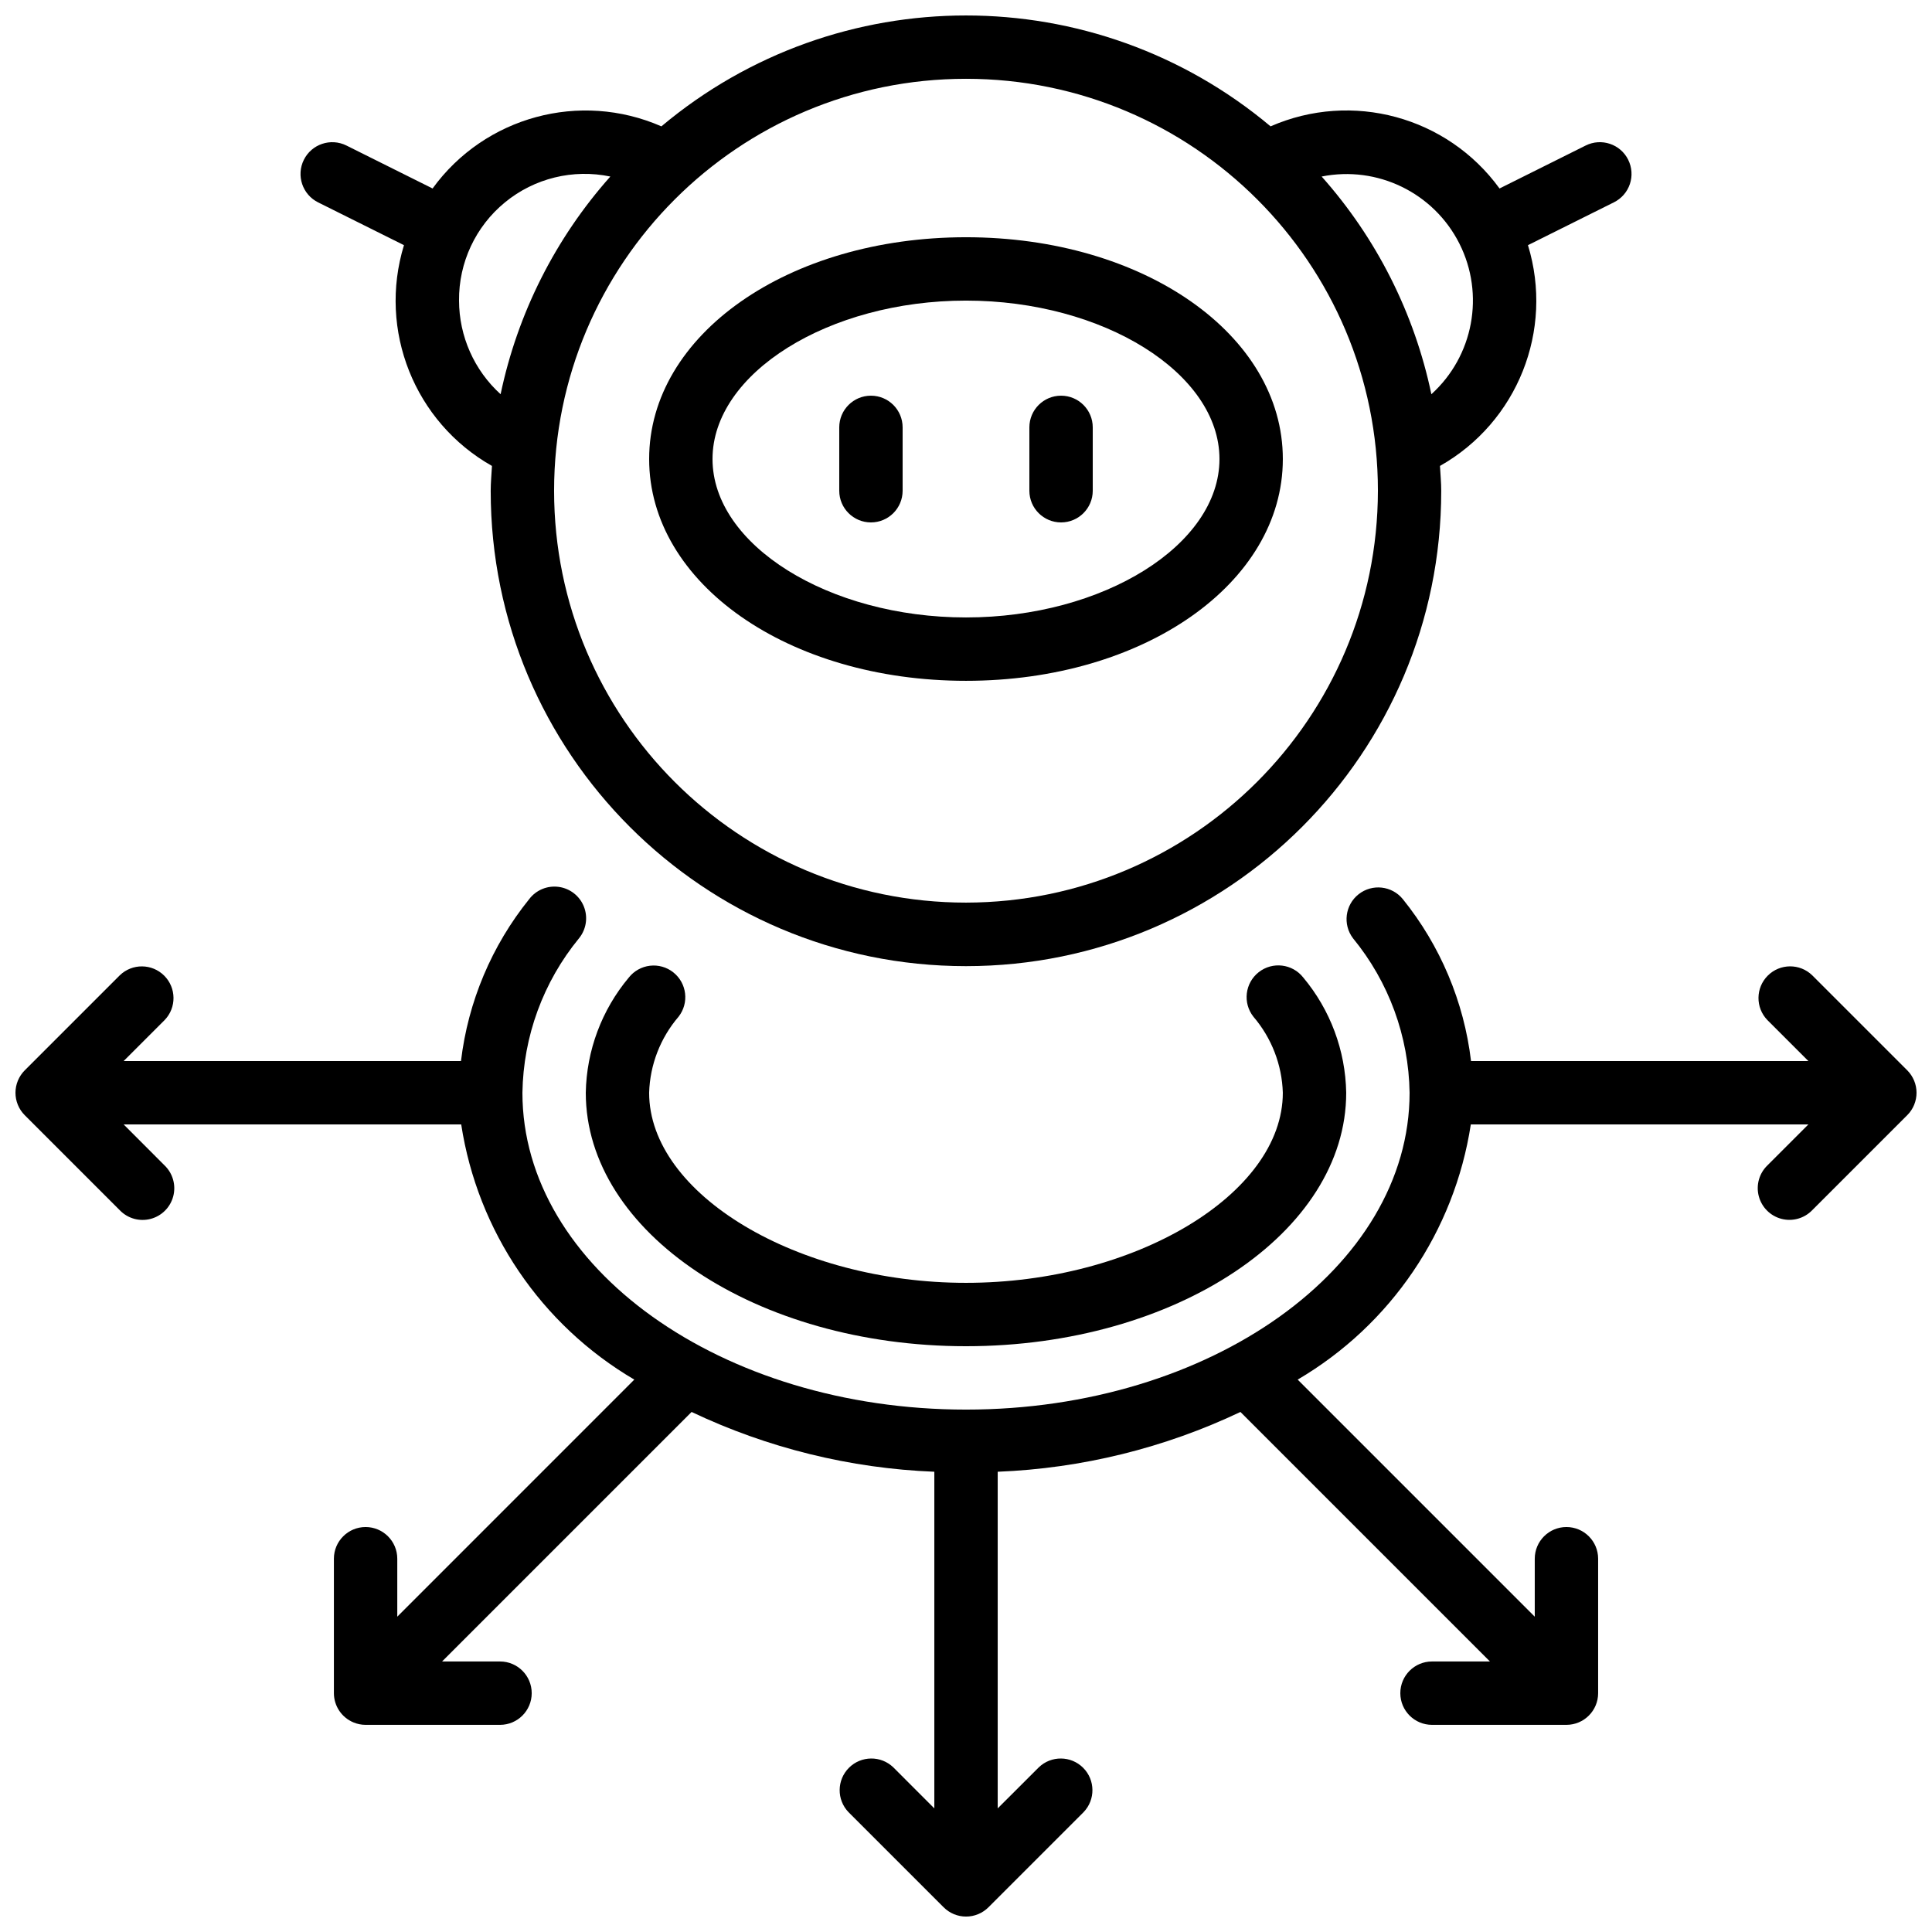
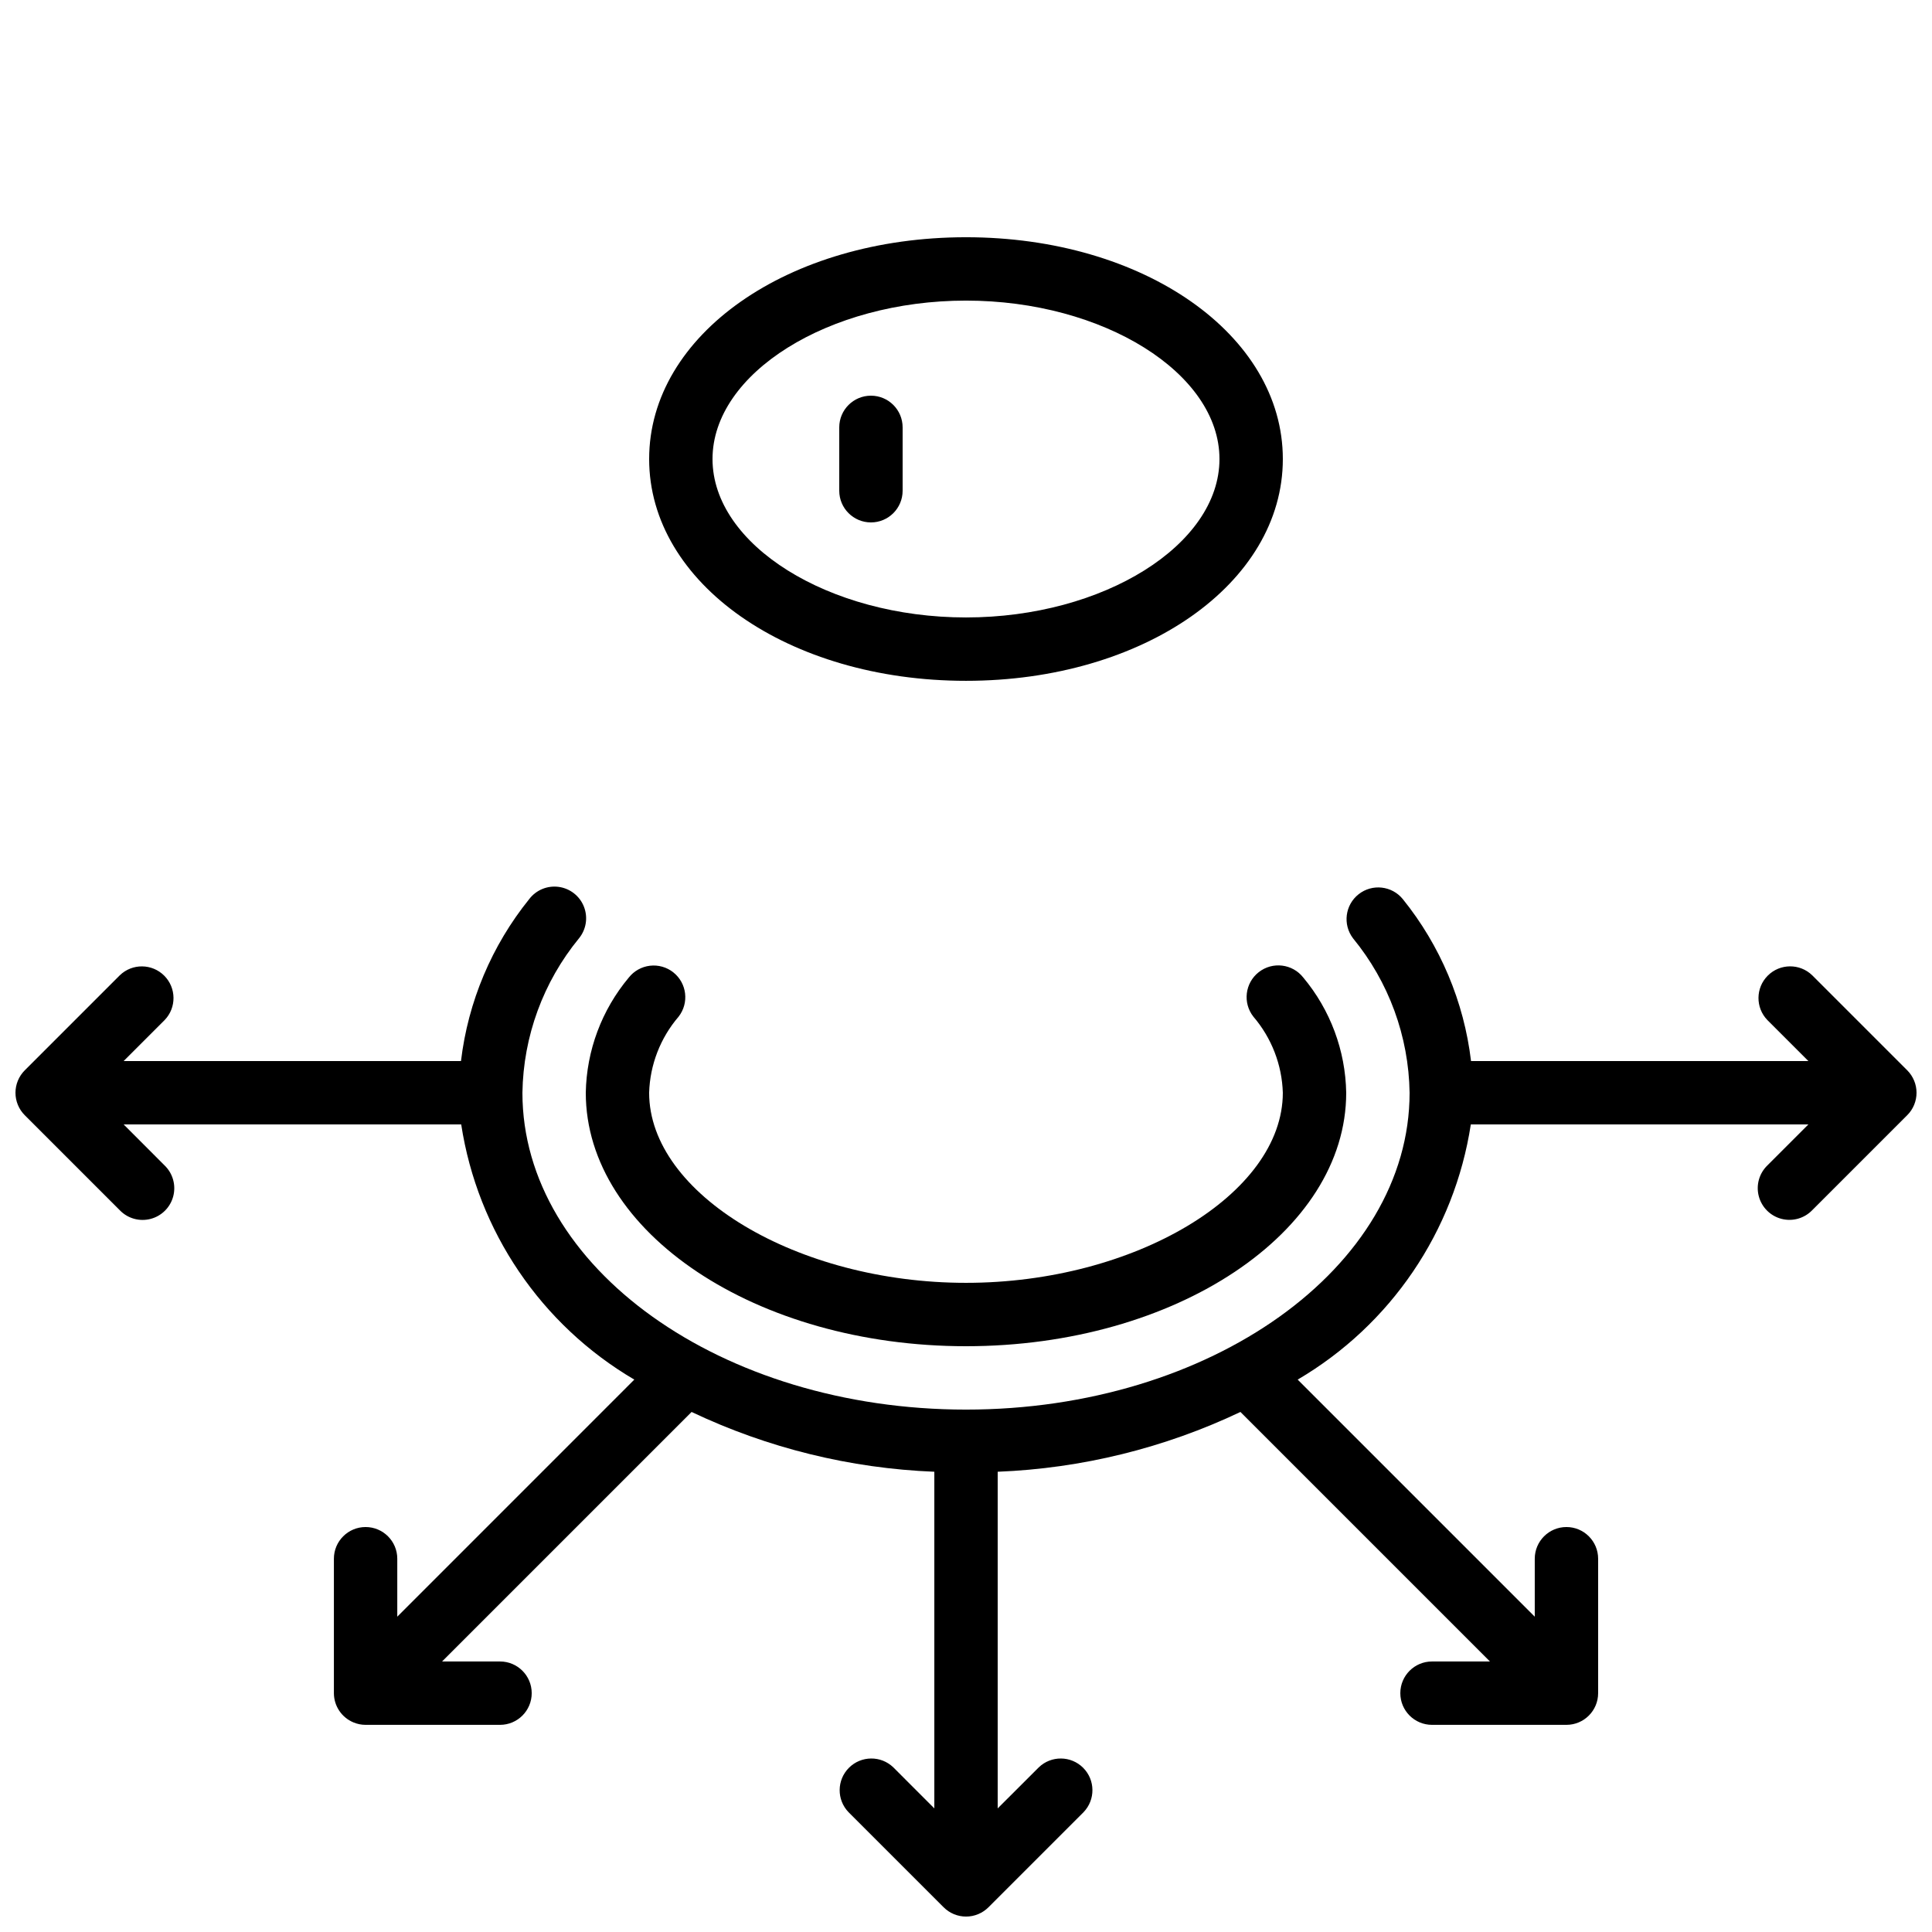
<svg xmlns="http://www.w3.org/2000/svg" width="800px" height="800px" version="1.1" viewBox="144 144 512 512">
  <defs>
    <clipPath id="b">
      <path d="m148.09 378h503.81v273.9h-503.81z" />
    </clipPath>
    <clipPath id="a">
      <path d="m223 148.09h354v252.91h-354z" />
    </clipPath>
  </defs>
  <path d="m400 206.87c-47.082 0-83.969 25.82-83.969 58.777 0 32.957 36.887 58.777 83.969 58.777 47.078 0 83.965-25.82 83.965-58.777 0-32.957-36.887-58.777-83.965-58.777zm0 100.76c-36.41 0-67.176-19.227-67.176-41.984 0-22.754 30.766-41.984 67.176-41.984 36.406 0 67.172 19.23 67.172 41.984 0 22.758-30.758 41.984-67.172 41.984z" />
  <path d="m374.81 248.86c-4.637 0-8.398 3.758-8.398 8.398v16.793c0 4.637 3.762 8.395 8.398 8.395 4.637 0 8.395-3.758 8.395-8.395v-16.793c0-4.641-3.758-8.398-8.395-8.398z" />
-   <path d="m425.19 248.86c-4.637 0-8.395 3.758-8.395 8.398v16.793c0 4.637 3.758 8.395 8.395 8.395 4.641 0 8.398-3.758 8.398-8.395v-16.793c0-4.641-3.758-8.398-8.398-8.398z" />
  <path d="m322.43 401.68c-1.75-1.383-3.977-2.012-6.188-1.75-2.215 0.262-4.231 1.391-5.609 3.141-7.176 8.57-11.199 19.34-11.395 30.516 0 37.039 45.199 67.176 100.76 67.176 55.559 0 100.76-30.137 100.76-67.176-0.191-11.184-4.207-21.961-11.387-30.539-2.867-3.648-8.152-4.277-11.797-1.41-3.648 2.867-4.281 8.148-1.41 11.797 4.82 5.633 7.574 12.742 7.797 20.152 0 26.871-39.238 50.379-83.965 50.379-44.73 0-83.969-23.508-83.969-50.379 0.219-7.41 2.973-14.523 7.801-20.152 2.844-3.637 2.219-8.891-1.402-11.754z" />
  <g clip-path="url(#b)">
    <path d="m651.26 430.38c-0.422-1.023-1.039-1.957-1.824-2.738l-25.191-25.191c-3.293-3.18-8.531-3.137-11.77 0.102-3.238 3.242-3.285 8.477-0.102 11.773l10.867 10.863h-89.402c-1.875-15.719-8.141-30.594-18.078-42.914-2.894-3.555-8.102-4.133-11.703-1.301-3.602 2.832-4.269 8.027-1.496 11.68 9.484 11.555 14.77 25.984 14.996 40.934 0 46.301-52.734 83.969-117.55 83.969-64.824 0-117.56-37.668-117.56-83.969 0.23-14.949 5.516-29.379 15-40.934 1.914-2.356 2.41-5.555 1.297-8.379-1.109-2.82-3.66-4.824-6.664-5.238-3.004-0.418-6 0.82-7.836 3.238-9.938 12.32-16.203 27.195-18.078 42.914h-89.398l10.855-10.855c3.184-3.293 3.137-8.531-0.102-11.77-3.238-3.242-8.477-3.285-11.77-0.105l-25.191 25.191c-0.785 0.781-1.402 1.715-1.824 2.738-0.848 2.055-0.848 4.359 0 6.414 0.422 1.027 1.039 1.957 1.824 2.738l25.191 25.191c2.106 2.184 5.231 3.059 8.164 2.289 2.938-0.77 5.231-3.062 5.996-5.996 0.77-2.938-0.105-6.059-2.289-8.168l-10.855-10.871h89.457c4.34 28.293 21.188 53.133 45.875 67.625l-62.816 62.828v-15.359c0-4.637-3.762-8.398-8.398-8.398-4.637 0-8.398 3.762-8.398 8.398v35.629c0.004 3.394 2.055 6.453 5.191 7.75 1.016 0.426 2.106 0.645 3.207 0.645h35.629c4.637 0 8.395-3.758 8.395-8.395 0-4.641-3.758-8.398-8.395-8.398h-15.359l66.125-66.125c20.156 9.566 42.035 14.957 64.328 15.844v89.211l-10.855-10.859c-3.297-3.184-8.535-3.137-11.773 0.102-3.238 3.238-3.285 8.477-0.102 11.773l25.191 25.188c1.574 1.582 3.715 2.469 5.945 2.469 2.231 0 4.367-0.887 5.945-2.469l25.188-25.188c3.184-3.297 3.137-8.535-0.102-11.773-3.238-3.238-8.477-3.285-11.77-0.102l-10.875 10.859v-89.211c22.293-0.887 44.176-6.277 64.328-15.844l66.125 66.125h-15.355c-4.641 0-8.398 3.758-8.398 8.398 0 4.637 3.758 8.395 8.398 8.395h35.625c4.637 0 8.398-3.758 8.398-8.395v-35.629c0-4.637-3.762-8.398-8.398-8.398-4.637 0-8.395 3.762-8.395 8.398v15.359l-62.828-62.828c24.691-14.492 41.539-39.328 45.883-67.625h89.461l-10.859 10.855c-2.184 2.109-3.059 5.231-2.289 8.164 0.77 2.938 3.062 5.231 5.996 6 2.938 0.766 6.059-0.109 8.168-2.293l25.188-25.188c0.785-0.781 1.406-1.715 1.824-2.738 0.844-2.055 0.84-4.356-0.008-6.406z" />
  </g>
  <g clip-path="url(#a)">
-     <path d="m575.49 186.33c-2.07-4.148-7.109-5.836-11.262-3.769l-22.836 11.387c-13.848-19.059-39.094-25.91-60.676-16.465-46.684-39.18-114.76-39.18-161.44 0-21.57-9.434-46.801-2.582-60.637 16.465l-22.836-11.387c-4.164-2.066-9.215-0.371-11.281 3.793-2.07 4.16-0.371 9.211 3.789 11.281l22.746 11.336c-6.914 22.555 2.785 46.891 23.32 58.508-0.117 2.199-0.336 4.375-0.336 6.609 0 69.559 56.391 125.95 125.95 125.95 69.559 0 125.95-56.391 125.95-125.95 0-2.234-0.215-4.41-0.336-6.609 20.539-11.617 30.234-35.953 23.32-58.508l22.746-11.336c2.012-0.988 3.547-2.734 4.262-4.859 0.715-2.121 0.555-4.441-0.449-6.445zm-309.84 37.332c-0.094-10.074 4.383-19.652 12.176-26.039 7.789-6.391 18.059-8.906 27.922-6.84-14.562 16.363-24.59 36.254-29.082 57.691-7-6.352-10.996-15.359-11.016-24.812zm134.35 159.54c-60.289 0-109.16-48.871-109.16-109.16 0-60.289 48.871-109.16 109.16-109.16 60.285 0 109.16 48.871 109.16 109.16-0.07 60.258-48.898 109.09-109.16 109.16zm123.33-134.73c-4.492-21.438-14.52-41.328-29.078-57.691 14.781-2.961 29.719 4.312 36.504 17.773 6.781 13.465 3.746 29.797-7.426 39.918z" />
-   </g>
+     </g>
</svg>